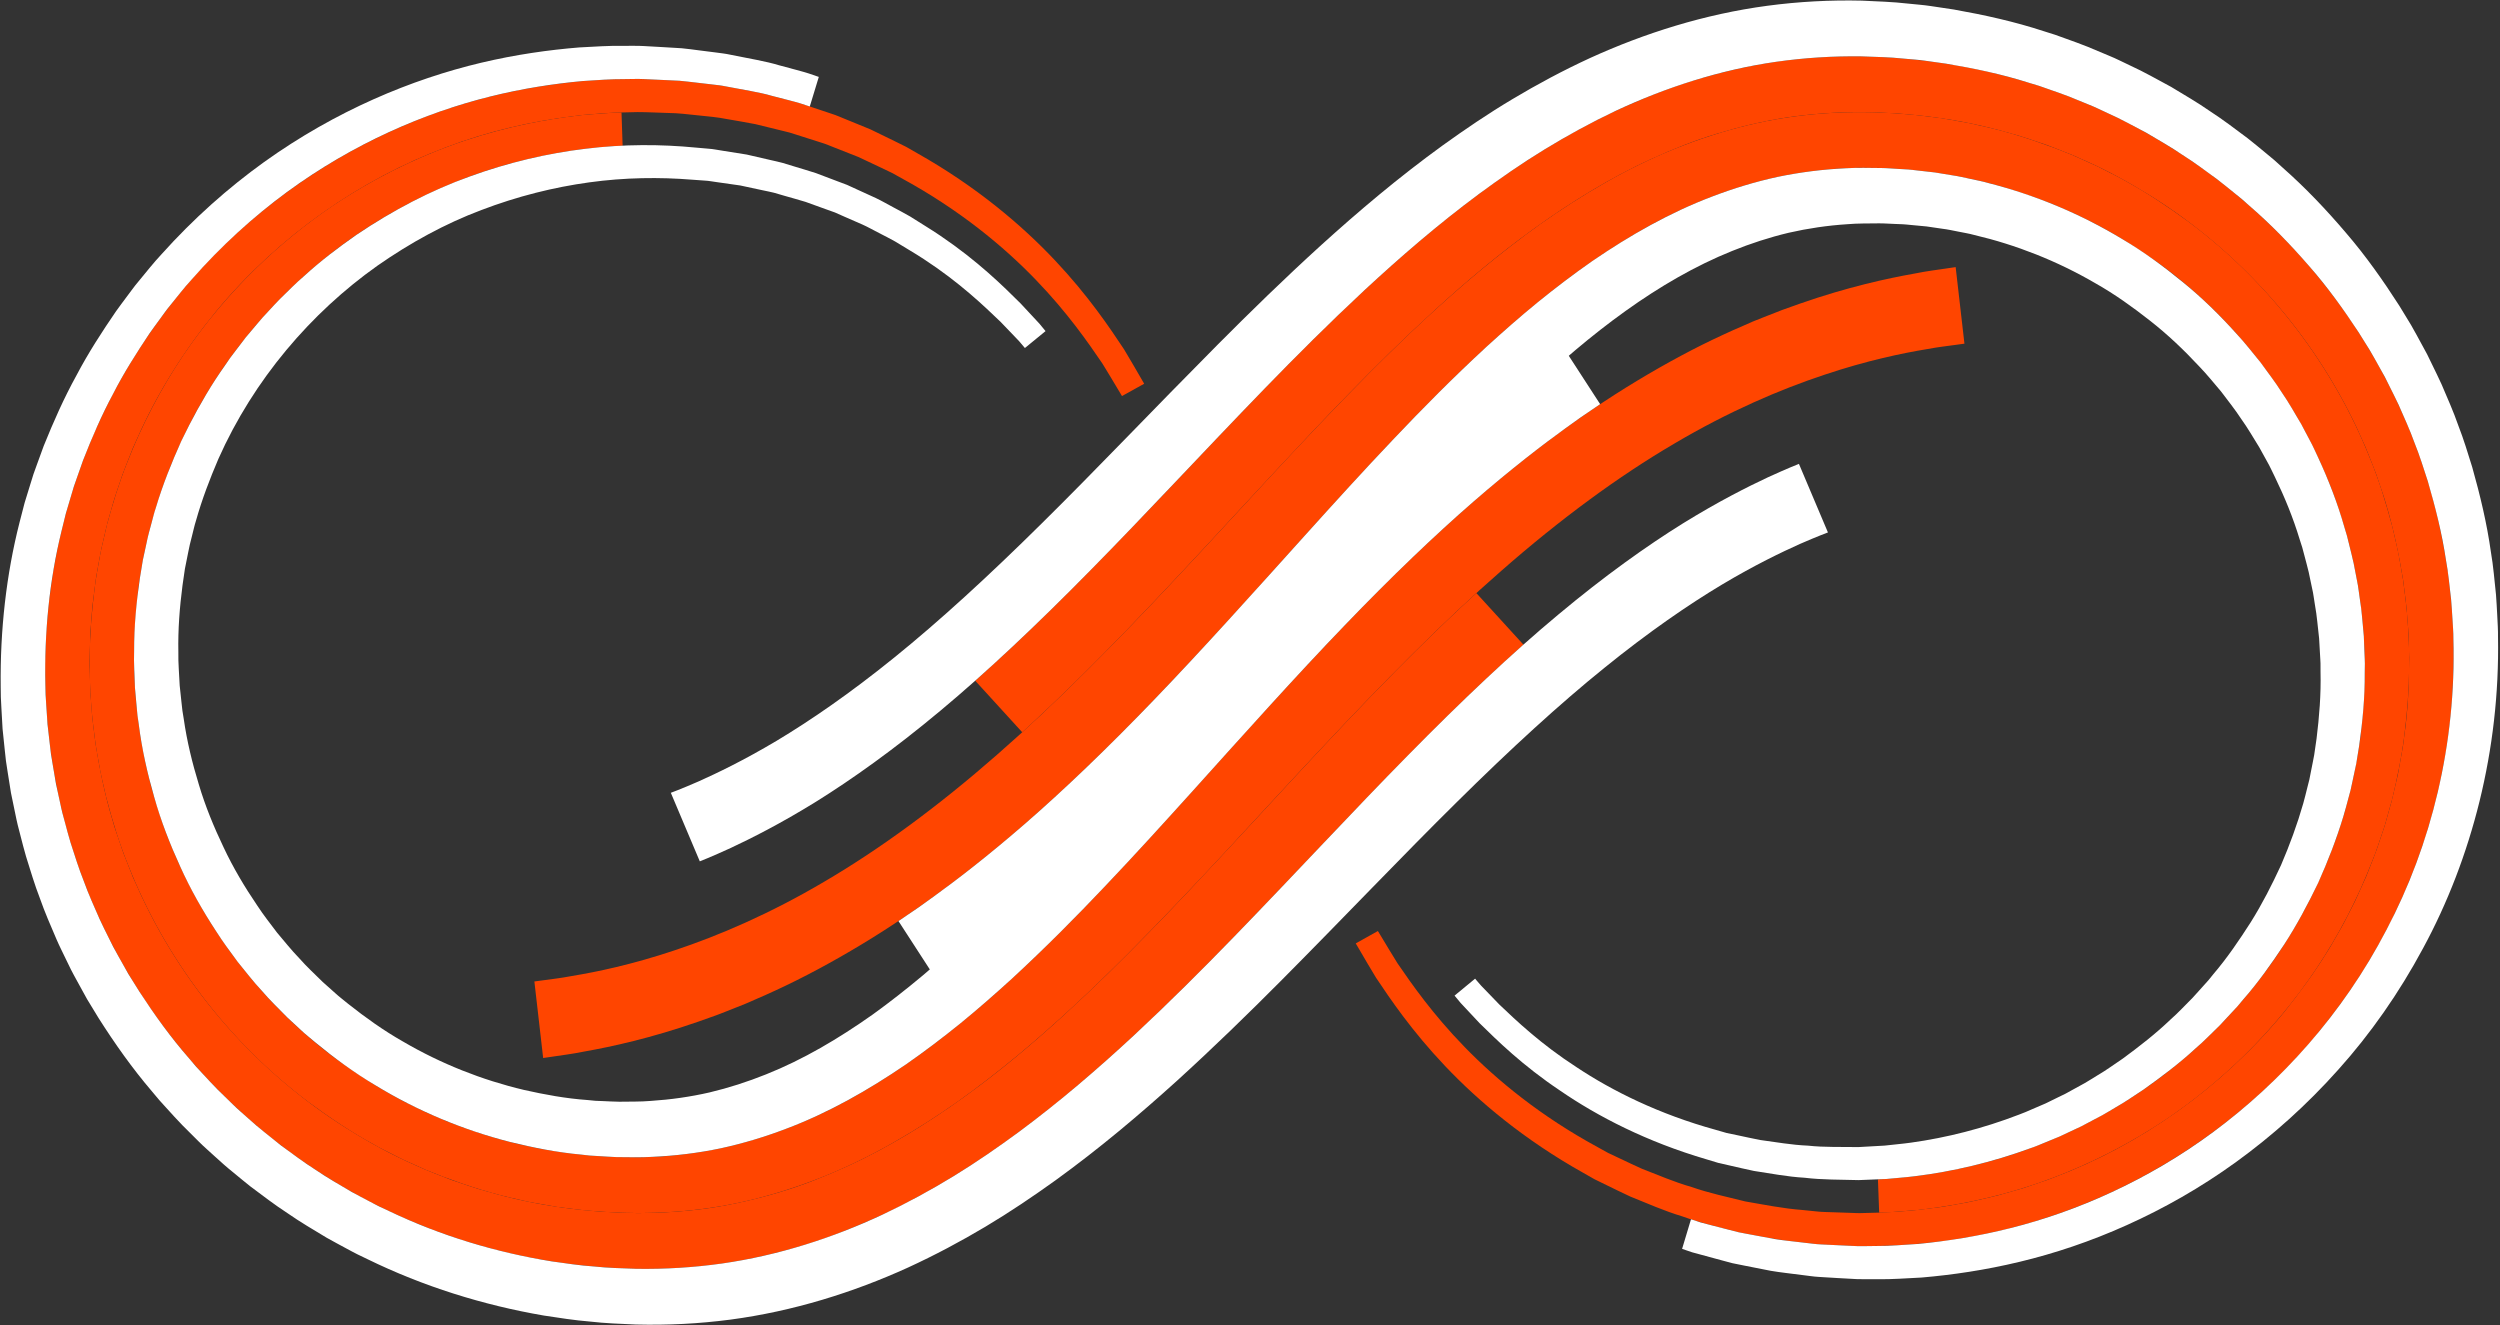
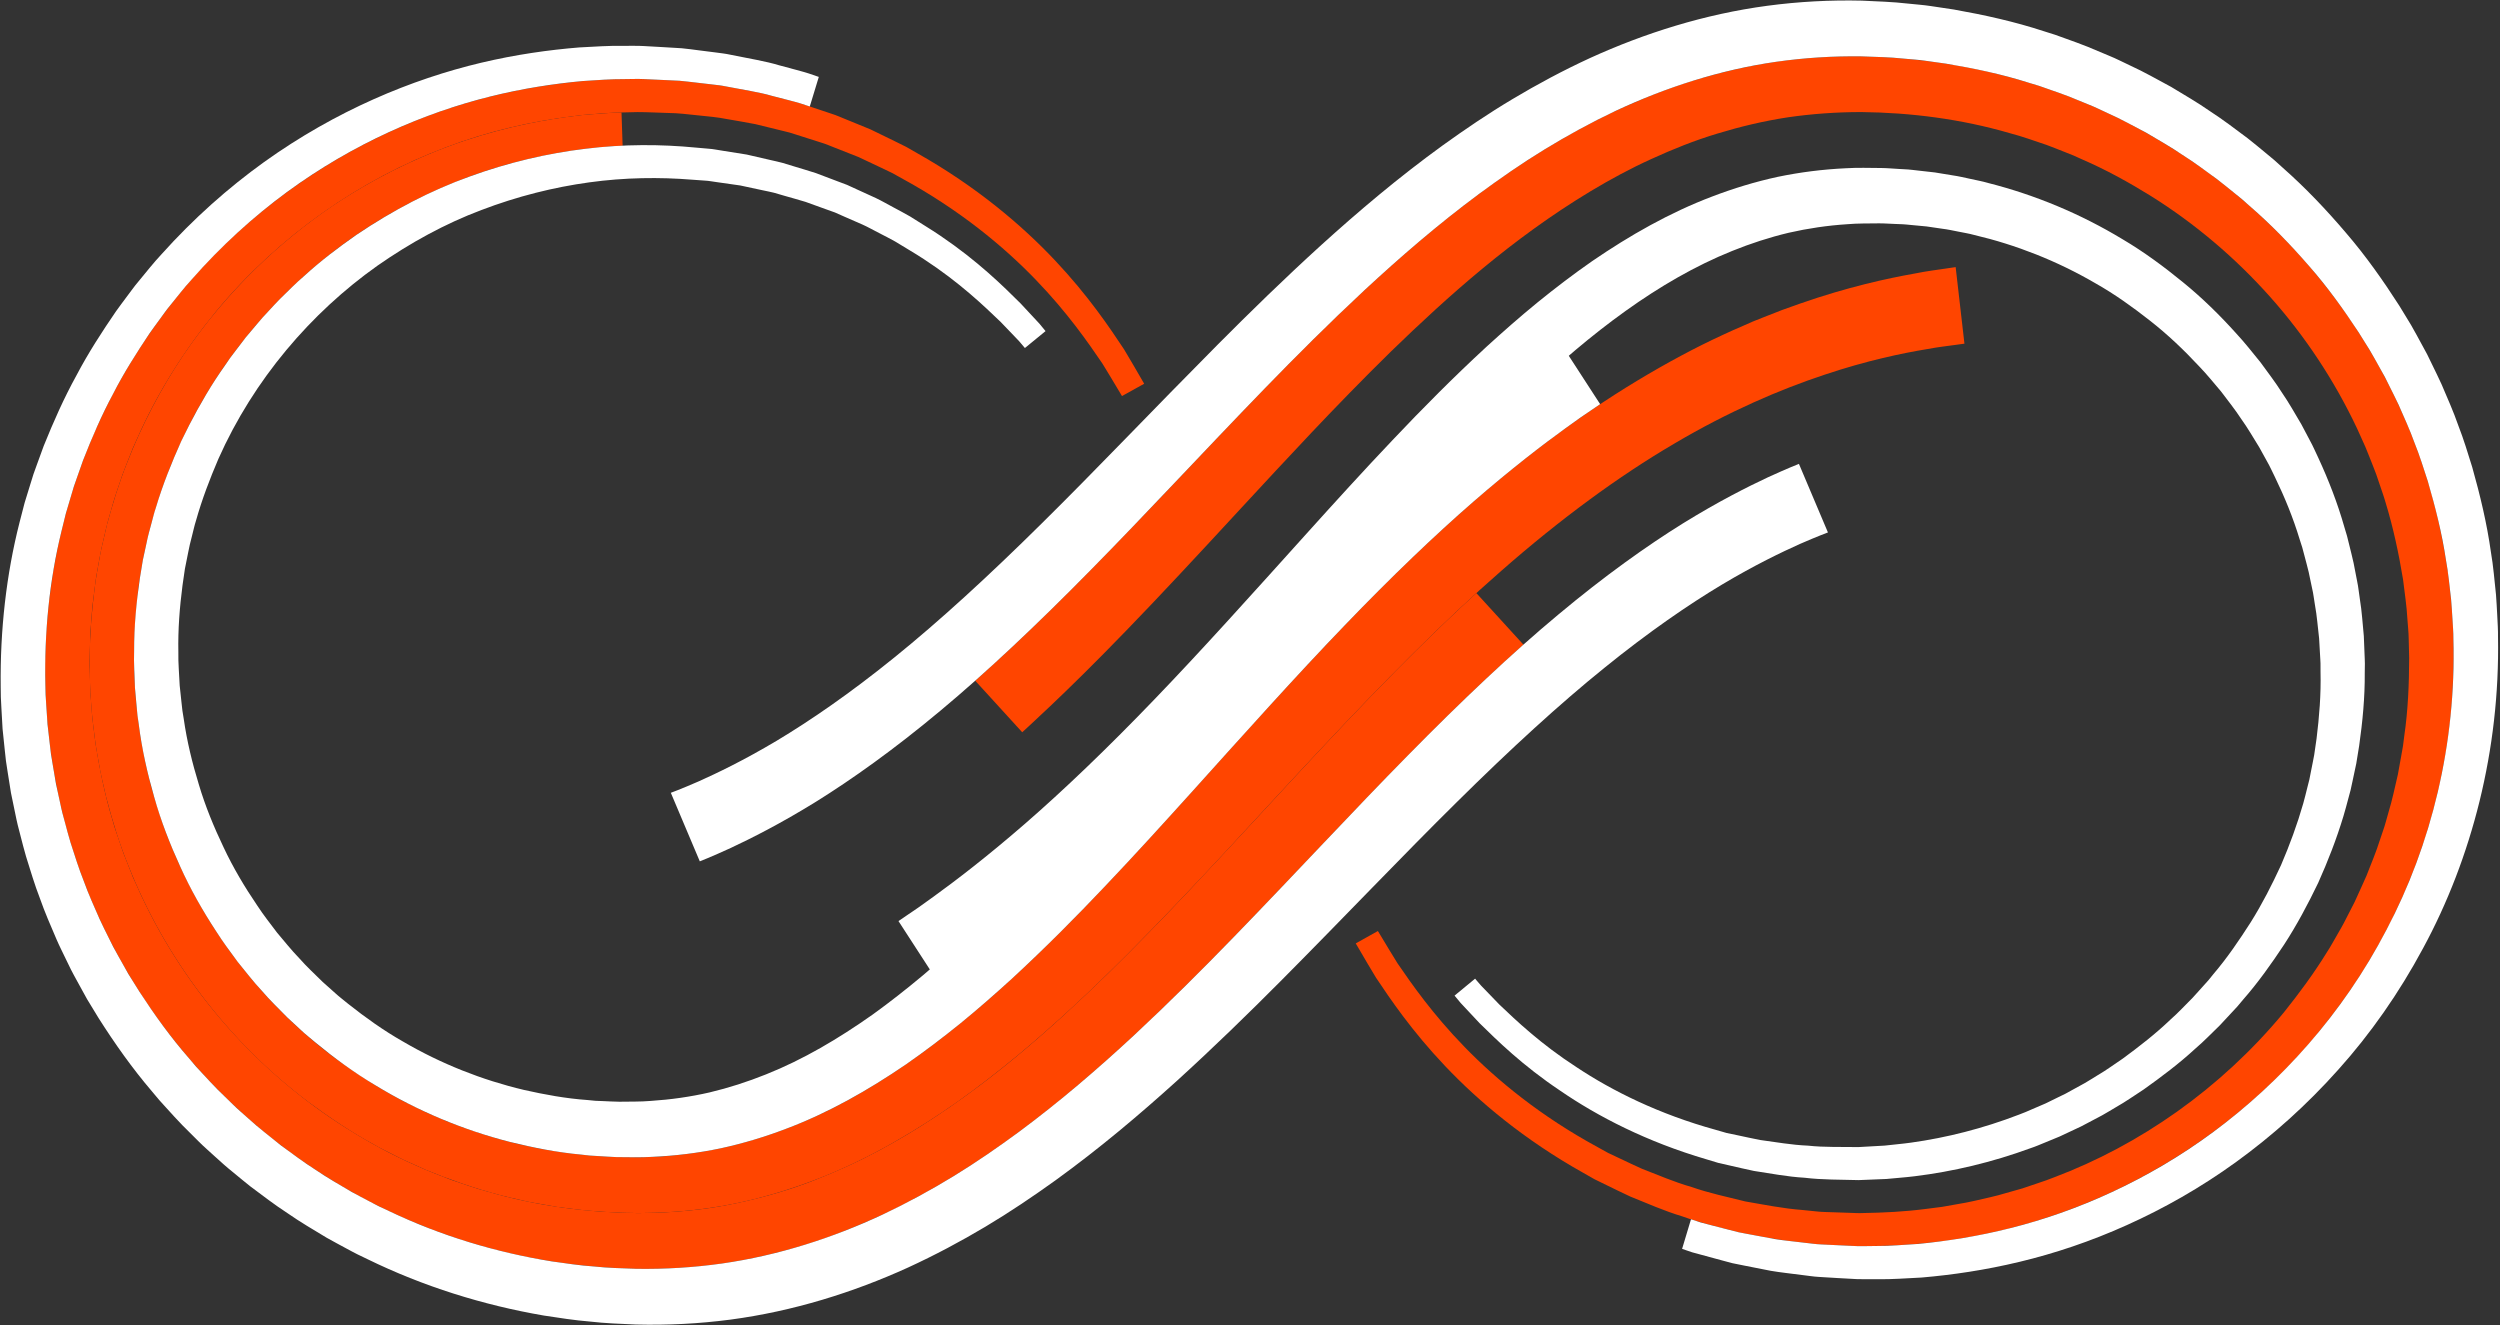
<svg xmlns="http://www.w3.org/2000/svg" fill="#000000" height="540.1" preserveAspectRatio="xMidYMid meet" version="1" viewBox="490.9 730.0 1018.7 540.1" width="1018.7" zoomAndPan="magnify">
  <rect x="490.9" y="730.0" width="1018.7" height="540.1" fill="#333333" stroke="none" />
  <g>
    <g id="change1_1">
      <path d="M 744.152 775.828 C 744.152 775.828 742.828 775.859 740.258 775.93 C 737.695 776.121 733.895 776.41 728.934 776.781 C 719.066 777.898 704.543 779.91 686.734 785.238 C 668.984 790.578 647.984 799.461 626.453 813.852 C 605.07 828.32 583.25 848.488 565.445 874.941 C 556.59 888.172 548.773 902.891 542.555 918.891 C 539.371 926.859 536.836 935.219 534.488 943.762 C 533.988 945.91 533.488 948.078 532.98 950.262 C 532.5 952.43 531.918 954.602 531.574 956.82 C 530.812 961.25 529.879 965.691 529.406 970.23 C 527.07 988.301 526.617 1007.18 528.957 1026.191 C 529.258 1028.57 529.559 1030.949 529.863 1033.328 C 530.203 1035.719 530.688 1038.078 531.094 1040.469 C 531.84 1045.25 533.066 1049.961 534.137 1054.73 C 536.621 1064.172 539.461 1073.641 543.25 1082.84 C 557.883 1119.801 583.27 1154.07 616.738 1179.172 C 625.141 1185.359 633.859 1191.23 643.09 1196.281 C 645.34 1197.641 647.746 1198.719 650.07 1199.961 C 652.41 1201.16 654.742 1202.391 657.168 1203.43 L 664.379 1206.691 L 671.746 1209.602 C 681.633 1213.309 691.754 1216.539 702.121 1218.762 L 705.992 1219.66 C 707.289 1219.941 708.602 1220.141 709.902 1220.379 L 717.734 1221.77 C 723.004 1222.379 728.242 1223.262 733.547 1223.539 C 754.688 1225.289 776.109 1224 796.66 1219.02 C 817.199 1214.051 836.855 1205.949 854.984 1195.551 C 864.07 1190.391 872.84 1184.75 881.309 1178.781 C 889.742 1172.75 897.891 1166.422 905.793 1159.879 C 921.566 1146.762 936.316 1132.82 950.422 1118.719 C 978.59 1090.461 1004.281 1061.629 1029.34 1034.949 C 1054.359 1008.23 1078.68 983.512 1102.789 962.48 C 1126.828 941.391 1150.59 923.98 1173.031 910.828 C 1195.43 897.57 1216.43 888.648 1234.148 882.762 C 1251.871 876.809 1266.32 873.879 1276.18 872.25 C 1281.102 871.309 1284.93 870.961 1287.48 870.57 C 1290.051 870.219 1291.371 870.039 1291.371 870.039 L 1287.789 838.84 C 1287.789 838.84 1286.32 839.051 1283.48 839.469 C 1280.641 839.93 1276.398 840.379 1270.949 841.488 C 1260.02 843.43 1243.988 846.879 1224.469 853.68 C 1222.039 854.551 1219.551 855.441 1216.98 856.352 C 1214.449 857.301 1211.879 858.352 1209.23 859.391 C 1207.91 859.922 1206.578 860.449 1205.219 860.988 C 1203.898 861.57 1202.551 862.16 1201.191 862.762 C 1198.488 863.969 1195.68 865.109 1192.91 866.461 C 1181.691 871.629 1169.988 877.91 1157.941 885.18 C 1133.84 899.699 1108.77 918.602 1083.93 940.941 C 1059.02 963.238 1034.379 988.98 1009.441 1016.301 C 984.48 1043.578 959.258 1072.621 932.191 1100.512 C 918.645 1114.43 904.613 1128.039 889.84 1140.672 C 882.445 1146.961 874.871 1153.02 867.098 1158.738 C 859.301 1164.41 851.297 1169.711 843.082 1174.531 C 826.676 1184.262 809.281 1191.66 791.25 1196.328 C 782.234 1198.691 773.023 1200.16 763.723 1200.949 L 760.234 1201.262 L 756.727 1201.398 C 754.379 1201.461 752.074 1201.672 749.664 1201.578 L 742.5 1201.5 C 740.109 1201.48 737.734 1201.23 735.348 1201.121 C 730.562 1200.949 725.84 1200.211 721.082 1199.738 L 714.016 1198.59 C 712.84 1198.379 711.652 1198.23 710.48 1197.988 L 706.984 1197.23 C 697.609 1195.371 688.449 1192.578 679.473 1189.371 L 672.777 1186.84 L 666.223 1183.988 C 664.012 1183.09 661.895 1181.988 659.758 1180.941 C 657.645 1179.852 655.441 1178.922 653.395 1177.699 C 644.969 1173.25 637 1168.039 629.285 1162.539 C 598.57 1140.211 574.961 1109.32 561.109 1075.738 C 557.516 1067.379 554.812 1058.75 552.402 1050.141 C 551.371 1045.789 550.168 1041.5 549.434 1037.121 C 549.031 1034.941 548.547 1032.781 548.203 1030.602 C 547.895 1028.422 547.59 1026.23 547.281 1024.059 C 544.875 1006.641 545.059 989.219 546.969 972.559 C 547.332 968.371 548.148 964.27 548.785 960.18 C 549.066 958.121 549.582 956.121 549.996 954.109 C 550.434 952.102 550.867 950.09 551.301 948.102 C 553.359 940.199 555.578 932.441 558.422 925.039 C 563.953 910.191 570.988 896.461 579.023 884.078 C 595.188 859.32 615.223 840.238 634.969 826.469 C 654.852 812.781 674.348 804.199 690.887 798.969 C 707.473 793.75 721.066 791.672 730.316 790.5 C 734.973 790.078 738.539 789.762 740.945 789.539 C 743.359 789.449 744.605 789.398 744.605 789.398 L 744.152 775.828" fill="#ff4500" />
    </g>
    <g id="change2_1">
      <path d="M 1111.66 992.68 L 1092.488 971.672 C 1092.488 971.672 1091.488 972.59 1089.57 974.371 C 1087.66 976.16 1084.77 978.77 1081.109 982.281 C 1073.75 989.262 1063.109 999.66 1049.949 1013.27 C 1036.77 1026.852 1021.129 1043.691 1003.262 1063.051 C 985.348 1082.359 965.254 1104.281 942.105 1126.949 C 918.887 1149.461 892.562 1173.078 860.738 1192.199 C 852.789 1196.941 844.531 1201.441 835.867 1205.352 C 827.219 1209.27 818.285 1212.891 808.969 1215.66 C 799.672 1218.48 790.09 1220.711 780.289 1222.219 C 770.473 1223.629 760.469 1224.32 750.375 1224.301 C 730.188 1224.078 709.641 1221.422 689.68 1215.57 C 684.645 1214.27 679.762 1212.422 674.801 1210.789 C 672.367 1209.828 669.93 1208.879 667.492 1207.922 C 665.035 1207.012 662.641 1205.93 660.254 1204.828 C 650.621 1200.629 641.34 1195.531 632.355 1189.898 C 614.398 1178.629 597.934 1164.648 583.719 1148.59 C 569.484 1132.531 557.527 1114.34 548.41 1094.828 L 545.082 1087.469 L 542.113 1079.961 C 541.074 1077.469 540.242 1074.91 539.383 1072.359 C 538.559 1069.801 537.566 1067.289 536.895 1064.68 C 533.723 1054.391 531.562 1043.828 529.852 1033.25 C 529.191 1027.922 528.398 1022.621 528.109 1017.27 C 527.59 1011.941 527.562 1006.59 527.414 1001.25 C 527.352 998.578 527.512 995.922 527.555 993.25 C 527.609 990.59 527.656 987.922 527.914 985.27 L 528.52 977.32 L 529.512 969.422 C 529.684 968.109 529.824 966.789 530.027 965.48 L 530.723 961.57 C 531.215 958.969 531.605 956.359 532.168 953.781 C 533.363 948.641 534.449 943.48 535.996 938.461 C 537.32 933.371 539.129 928.441 540.777 923.48 C 541.676 921.031 542.68 918.621 543.621 916.191 L 545.059 912.559 L 546.664 909 C 555.039 889.969 566.152 872.48 578.961 856.879 C 604.781 825.738 638.078 802.98 672.719 789.988 C 690.027 783.398 707.719 779.391 724.996 777.281 C 729.305 776.629 733.633 776.48 737.895 776.102 C 740.023 775.898 742.156 775.891 744.277 775.828 C 746.398 775.77 748.508 775.719 750.609 775.672 C 754.809 775.68 758.973 775.922 763.09 776.031 C 767.219 776.051 771.27 776.602 775.289 777 C 779.305 777.422 783.293 777.738 787.172 778.531 C 791.062 779.23 794.934 779.828 798.719 780.59 C 802.473 781.52 806.184 782.422 809.852 783.32 L 812.594 784 L 815.27 784.84 C 817.043 785.41 818.809 785.969 820.562 786.531 C 822.316 787.09 824.059 787.641 825.789 788.191 C 827.539 788.699 829.176 789.48 830.859 790.102 C 834.191 791.41 837.484 792.711 840.727 793.988 C 843.883 795.48 846.988 796.949 850.051 798.391 C 851.574 799.129 853.105 799.82 854.594 800.57 C 856.051 801.379 857.496 802.191 858.93 802.988 C 881.977 815.609 899.82 830.371 912.891 843.93 C 926.004 857.512 934.418 869.789 940.098 878.121 C 942.77 882.398 944.695 885.762 946.055 887.988 C 947.395 890.23 948.086 891.379 948.086 891.379 L 957.129 886.371 C 957.129 886.371 956.422 885.148 955.055 882.789 C 953.664 880.441 951.688 876.898 948.945 872.379 C 943.117 863.59 934.457 850.621 920.875 836.191 C 907.34 821.801 888.801 806.051 864.68 792.441 C 863.18 791.578 861.664 790.719 860.141 789.84 C 858.582 789.031 856.98 788.281 855.379 787.48 C 852.168 785.922 848.91 784.328 845.602 782.719 C 842.195 781.328 838.742 779.91 835.238 778.48 C 833.473 777.801 831.75 776.969 829.914 776.41 C 828.094 775.801 826.262 775.191 824.414 774.57 C 822.566 773.961 820.711 773.352 818.84 772.719 C 817.902 772.422 816.965 772.109 816.023 771.801 C 815.062 771.551 814.102 771.301 813.137 771.051 C 809.27 770.051 805.359 769.039 801.402 768.02 C 797.406 767.148 793.324 766.469 789.215 765.68 C 785.117 764.801 780.902 764.398 776.656 763.898 C 772.41 763.422 768.121 762.801 763.754 762.719 C 759.398 762.539 754.992 762.238 750.543 762.172 C 748.316 762.199 746.078 762.23 743.836 762.262 C 741.586 762.289 739.324 762.281 737.062 762.469 C 732.539 762.801 727.949 762.922 723.363 763.551 C 704.996 765.551 686.121 769.59 667.598 776.379 C 630.523 789.77 594.66 813.602 566.594 846.621 C 552.66 863.16 540.504 881.789 531.242 902.148 L 529.473 905.961 L 527.871 909.84 C 526.824 912.441 525.719 915.031 524.723 917.66 C 522.867 922.969 520.871 928.262 519.371 933.719 C 517.645 939.121 516.395 944.66 515.047 950.199 C 514.406 952.969 513.938 955.781 513.383 958.578 L 512.582 962.789 C 512.348 964.199 512.176 965.621 511.969 967.031 L 510.801 975.539 L 510.039 984.121 C 509.734 986.98 509.645 989.852 509.543 992.719 C 509.465 995.59 509.266 998.469 509.289 1001.352 C 509.371 1007.109 509.344 1012.891 509.828 1018.672 C 510.082 1024.449 510.855 1030.199 511.512 1035.98 C 513.211 1047.461 515.43 1058.93 518.73 1070.141 C 519.434 1072.98 520.465 1075.719 521.328 1078.512 C 522.23 1081.289 523.105 1084.078 524.195 1086.801 L 527.324 1094.988 L 530.844 1103.039 C 540.496 1124.371 553.266 1144.32 568.562 1162 C 583.848 1179.699 601.625 1195.172 621.121 1207.738 C 630.871 1214.012 640.977 1219.711 651.48 1224.449 C 654.086 1225.68 656.695 1226.891 659.375 1227.941 C 662.039 1229.02 664.699 1230.102 667.355 1231.18 C 672.777 1233.051 678.125 1235.121 683.633 1236.629 C 705.484 1243.301 728.051 1246.52 750.238 1247.012 C 761.453 1247.18 772.691 1246.531 783.699 1245.078 C 794.699 1243.52 805.461 1241.141 815.863 1238.121 C 826.297 1235.141 836.242 1231.25 845.824 1227.051 C 855.422 1222.852 864.5 1218.051 873.184 1213 C 890.594 1202.922 906.16 1191.559 920.535 1180.09 C 934.824 1168.531 947.883 1156.781 959.992 1145.289 C 984.133 1122.219 1004.73 1100.328 1022.922 1081.219 C 1041.059 1062.07 1056.73 1045.66 1069.828 1032.512 C 1082.91 1019.328 1093.359 1009.391 1100.559 1002.762 C 1104.141 999.398 1106.949 996.941 1108.809 995.238 C 1110.691 993.551 1111.66 992.68 1111.66 992.68" fill="#ff4500" />
    </g>
    <g id="change3_1">
      <path d="M 1142.93 894.691 L 1126.852 869.898 C 1126.852 869.898 1125.539 870.809 1122.988 872.578 C 1121.719 873.469 1120.141 874.57 1118.27 875.871 C 1116.441 877.219 1114.32 878.77 1111.922 880.531 C 1102.359 887.59 1088.711 898.25 1072.691 912.52 C 1056.66 926.77 1038.359 944.66 1018.879 965.441 C 999.359 986.199 978.699 1009.871 956.82 1034.82 C 945.863 1047.289 934.594 1060.039 922.887 1072.73 C 911.188 1085.449 899.035 1098.02 886.348 1110.078 C 879.988 1116.039 873.508 1121.93 866.863 1127.52 C 860.219 1133.07 853.43 1138.41 846.492 1143.41 C 832.586 1153.23 818.117 1161.789 803.051 1167.781 C 795.523 1170.809 787.855 1173.281 780.023 1175.141 C 772.184 1176.941 764.168 1178.078 755.965 1178.609 C 751.941 1178.961 747.543 1178.852 743.23 1178.93 C 741.066 1178.922 738.914 1178.75 736.746 1178.68 L 733.492 1178.551 L 730.258 1178.238 C 721.578 1177.629 712.969 1176.051 704.402 1174.121 C 687.305 1170.078 670.574 1163.461 655.051 1154.371 C 647.223 1149.922 639.836 1144.66 632.738 1139.02 C 631.004 1137.559 629.156 1136.219 627.488 1134.672 L 622.398 1130.129 C 619.16 1126.941 615.805 1123.84 612.785 1120.41 C 609.605 1117.129 606.773 1113.539 603.816 1110.059 C 601.07 1106.41 598.223 1102.82 595.719 1098.98 C 590.574 1091.422 585.883 1083.52 581.988 1075.23 C 578.047 1066.98 574.543 1058.48 571.938 1049.711 C 569.258 1040.969 567.07 1032.051 565.781 1023 L 565.234 1019.609 C 565.066 1018.48 564.984 1017.34 564.852 1016.211 L 564.125 1009.379 C 563.934 1004.82 563.477 1000.25 563.578 995.691 C 563.391 986.539 564.105 977.469 565.27 968.512 C 565.594 966.27 565.918 964.039 566.242 961.809 C 566.684 959.602 567.121 957.391 567.562 955.191 C 567.945 952.969 568.52 950.801 569.074 948.621 C 569.656 946.461 570.078 944.25 570.773 942.121 C 573.199 933.5 576.387 925.172 579.875 917.02 C 594.297 884.59 617.691 857.41 644.621 838.32 C 658.156 828.859 672.43 821.078 687.074 815.578 C 701.688 810 716.492 806.301 730.992 804.309 C 745.492 802.301 759.711 802.141 773.066 803.23 C 774.742 803.352 776.406 803.469 778.062 803.59 C 779.723 803.648 781.332 804.02 782.953 804.211 C 786.195 804.672 789.391 805.129 792.547 805.578 C 795.656 806.238 798.727 806.898 801.75 807.551 C 803.262 807.891 804.781 808.148 806.254 808.531 C 807.719 808.961 809.172 809.379 810.617 809.801 C 813.496 810.641 816.363 811.398 819.141 812.262 C 821.879 813.25 824.57 814.23 827.215 815.18 C 828.539 815.66 829.855 816.129 831.156 816.59 C 832.422 817.148 833.676 817.711 834.918 818.262 C 837.406 819.34 839.852 820.41 842.246 821.461 C 844.633 822.52 846.848 823.82 849.09 824.941 C 851.305 826.121 853.531 827.18 855.613 828.379 C 859.688 830.91 863.691 833.18 867.324 835.578 C 881.969 845.129 891.953 854.75 898.707 861.238 C 901.965 864.641 904.465 867.238 906.148 869 C 907.715 870.852 908.523 871.809 908.523 871.809 L 916.938 864.922 C 916.938 864.922 916.098 863.898 914.473 861.922 C 912.73 860.051 910.141 857.27 906.766 853.641 C 899.758 846.672 889.367 836.379 874.051 826.039 C 870.242 823.441 866.055 820.969 861.773 818.219 C 859.59 816.93 857.258 815.762 854.926 814.48 C 852.57 813.25 850.234 811.852 847.727 810.672 C 845.203 809.52 842.633 808.352 840.008 807.148 C 838.699 806.551 837.379 805.949 836.043 805.328 C 834.672 804.809 833.285 804.289 831.883 803.762 C 829.09 802.711 826.246 801.629 823.355 800.531 C 820.418 799.559 817.387 798.711 814.336 797.762 C 812.809 797.301 811.27 796.828 809.719 796.359 C 808.152 795.93 806.547 795.609 804.945 795.23 C 801.734 794.488 798.48 793.738 795.176 792.98 C 791.824 792.449 788.43 791.91 784.988 791.359 C 783.262 791.121 781.551 790.711 779.781 790.609 C 778.023 790.461 776.25 790.301 774.469 790.141 C 760.246 788.762 745.098 788.699 729.559 790.602 C 714.02 792.469 698.078 796.172 682.285 801.922 C 666.461 807.59 650.965 815.691 636.211 825.648 C 628.91 830.738 621.695 836.191 614.953 842.352 C 611.48 845.309 608.281 848.609 604.973 851.82 C 603.336 853.441 601.816 855.191 600.223 856.871 C 598.641 858.559 597.055 860.262 595.59 862.078 C 594.09 863.859 592.582 865.648 591.074 867.441 C 589.652 869.301 588.23 871.16 586.801 873.031 C 586.098 873.969 585.352 874.891 584.676 875.852 L 582.668 878.77 C 581.348 880.73 579.934 882.629 578.676 884.641 C 573.527 892.621 568.934 901.031 564.77 909.719 C 560.816 918.512 557.199 927.531 554.395 936.891 C 553.602 939.199 553.09 941.602 552.418 943.949 C 551.773 946.309 551.113 948.672 550.648 951.09 C 550.129 953.488 549.609 955.891 549.09 958.301 C 548.691 960.73 548.297 963.172 547.895 965.602 C 546.453 975.371 545.516 985.289 545.547 995.281 C 545.363 1000.27 545.754 1005.27 545.895 1010.281 L 546.559 1017.77 C 546.684 1019.02 546.758 1020.27 546.918 1021.512 L 547.449 1025.238 C 548.707 1035.211 550.93 1045.059 553.719 1054.738 C 556.434 1064.449 560.117 1073.891 564.316 1083.078 C 568.469 1092.301 573.488 1101.129 579.035 1109.59 C 581.738 1113.879 584.809 1117.922 587.789 1122 C 590.984 1125.93 594.066 1129.949 597.523 1133.66 C 600.809 1137.5 604.457 1141.02 608 1144.621 L 613.559 1149.77 C 615.387 1151.512 617.402 1153.039 619.305 1154.691 C 627.078 1161.109 635.211 1167.102 643.84 1172.219 C 660.969 1182.672 679.555 1190.43 698.66 1195.309 C 708.23 1197.66 717.883 1199.578 727.613 1200.469 L 731.246 1200.871 L 734.898 1201.09 C 737.332 1201.211 739.754 1201.441 742.18 1201.5 C 747.031 1201.52 751.922 1201.699 756.609 1201.398 C 766.066 1200.98 775.387 1199.84 784.496 1197.93 C 793.602 1195.961 802.496 1193.281 811.152 1189.98 C 828.496 1183.461 844.766 1174.172 860.078 1163.719 C 867.715 1158.422 875.102 1152.801 882.285 1146.98 C 889.453 1141.141 896.379 1135.039 903.141 1128.891 C 916.613 1116.469 929.344 1103.66 941.473 1090.828 C 953.613 1078.039 965.191 1065.289 976.352 1052.922 C 998.648 1028.172 1019.359 1005.031 1038.691 984.98 C 1057.969 964.898 1075.82 947.871 1091.289 934.43 C 1106.762 920.98 1119.75 911.059 1128.809 904.512 C 1131.09 902.879 1133.09 901.441 1134.828 900.199 C 1136.602 899 1138.09 897.98 1139.289 897.16 C 1141.691 895.531 1142.93 894.691 1142.93 894.691" fill="#ffffff" />
    </g>
    <g id="change4_1">
      <path d="M 1235.75 946.961 L 1223.93 919.02 C 1223.93 919.02 1219.48 920.738 1211.27 924.5 C 1203.102 928.328 1191.199 934.281 1176.602 943.309 C 1162.02 952.379 1144.801 964.609 1125.898 980.41 C 1106.98 996.16 1086.469 1015.531 1064.578 1037.809 C 1042.641 1060.059 1019.41 1085.238 993.723 1111.73 C 980.883 1124.961 967.359 1138.48 952.914 1151.93 C 938.426 1165.352 922.992 1178.711 906.062 1191.238 C 897.574 1197.48 888.793 1203.57 879.52 1209.238 C 870.238 1214.898 860.551 1220.199 850.434 1224.969 C 830.184 1234.441 808.027 1241.578 784.98 1244.871 C 773.473 1246.488 761.766 1247.191 750.156 1247.012 C 744.406 1246.789 738.652 1246.68 732.914 1246.059 C 727.16 1245.672 721.449 1244.789 715.727 1243.988 C 692.926 1240.301 670.508 1233.539 649.621 1223.578 L 645.695 1221.75 C 644.391 1221.121 643.129 1220.41 641.844 1219.75 C 639.293 1218.398 636.723 1217.078 634.195 1215.68 C 629.227 1212.738 624.199 1209.898 619.441 1206.641 C 614.566 1203.559 609.98 1200.059 605.328 1196.691 L 598.602 1191.289 C 596.336 1189.531 594.191 1187.621 592.051 1185.711 C 589.93 1183.781 587.711 1181.961 585.684 1179.93 L 579.547 1173.941 C 577.516 1171.93 575.621 1169.781 573.66 1167.711 L 570.75 1164.57 L 567.984 1161.309 C 560.477 1152.738 553.828 1143.488 547.672 1134.02 L 543.191 1126.84 L 539.055 1119.48 C 538.379 1118.238 537.664 1117.031 537.023 1115.781 L 535.145 1112.02 C 533.922 1109.488 532.598 1107.02 531.469 1104.461 C 529.219 1099.34 526.918 1094.262 525.039 1089.02 C 522.957 1083.859 521.359 1078.551 519.637 1073.301 C 518.82 1070.66 518.16 1067.98 517.426 1065.328 L 516.352 1061.352 C 516 1060.02 515.742 1058.672 515.438 1057.328 C 514.855 1054.648 514.273 1051.98 513.695 1049.309 C 513.238 1046.621 512.785 1043.93 512.332 1041.25 L 511.668 1037.219 L 511.188 1033.18 C 510.879 1030.5 510.574 1027.809 510.266 1025.129 C 510.086 1022.441 509.906 1019.75 509.73 1017.078 C 509.543 1014.398 509.379 1011.73 509.391 1009.051 C 508.926 987.711 511.02 966.648 515.895 946.691 C 516.508 944.199 517.121 941.719 517.734 939.238 C 518.461 936.801 519.184 934.359 519.902 931.93 L 520.988 928.289 L 522.238 924.711 C 523.074 922.328 523.91 919.961 524.742 917.602 C 528.395 908.281 532.301 899.18 536.93 890.602 C 541.359 881.922 546.531 873.801 551.777 865.941 C 553.117 864 554.539 862.121 555.91 860.219 C 557.316 858.352 558.613 856.398 560.109 854.621 C 563.055 851.02 565.828 847.34 568.934 843.98 C 580.984 830.238 594.129 818.34 607.742 808.32 C 635.055 788.309 664.047 775.949 690.559 769.352 C 703.84 766.039 716.512 764.121 728.266 763.031 C 734.16 762.672 739.801 762.191 745.211 762.238 C 747.91 762.238 750.551 762.09 753.121 762.219 C 755.695 762.34 758.199 762.461 760.641 762.57 C 763.082 762.691 765.457 762.801 767.766 762.91 C 770.066 763.102 772.293 763.41 774.457 763.641 C 776.617 763.891 778.711 764.141 780.734 764.371 C 782.758 764.621 784.719 764.789 786.578 765.191 C 794.027 766.641 800.422 767.57 805.449 769.059 C 810.504 770.391 814.406 771.32 816.984 772.109 C 819.551 772.961 820.871 773.398 820.871 773.398 L 824.547 761.34 C 824.547 761.34 823.16 760.859 820.465 759.941 C 817.754 759.07 813.66 758.039 808.34 756.59 C 803.051 754.969 796.328 753.891 788.477 752.289 C 786.52 751.852 784.453 751.641 782.324 751.352 C 780.191 751.078 777.984 750.801 775.703 750.512 C 773.426 750.23 771.074 749.879 768.648 749.66 C 766.215 749.52 763.711 749.359 761.137 749.211 C 758.559 749.059 755.914 748.91 753.199 748.762 C 750.484 748.602 747.699 748.711 744.844 748.68 C 739.133 748.578 733.16 749 726.926 749.328 C 714.48 750.34 701.035 752.23 686.914 755.578 C 658.73 762.27 627.789 775.059 598.496 796.039 C 583.895 806.539 569.758 819.059 556.746 833.57 C 553.402 837.121 550.395 841.012 547.215 844.82 C 545.598 846.711 544.188 848.77 542.668 850.75 C 541.18 852.77 539.645 854.762 538.191 856.82 C 532.488 865.141 526.883 873.77 522.039 883 C 516.996 892.129 512.695 901.82 508.688 911.77 C 507.77 914.301 506.848 916.82 505.922 919.359 L 504.547 923.18 L 503.336 927.07 C 502.535 929.672 501.734 932.281 500.93 934.891 C 500.246 937.539 499.559 940.199 498.867 942.859 C 493.426 964.219 490.922 986.801 491.188 1009.719 C 491.148 1012.59 491.293 1015.469 491.461 1018.352 C 491.625 1021.23 491.789 1024.121 491.949 1027.02 C 492.25 1029.898 492.547 1032.801 492.848 1035.691 L 493.324 1040.051 L 493.988 1044.391 C 494.449 1047.281 494.91 1050.18 495.371 1053.09 C 495.969 1055.969 496.562 1058.859 497.16 1061.75 C 497.473 1063.199 497.738 1064.66 498.102 1066.09 L 499.211 1070.398 C 499.973 1073.27 500.664 1076.16 501.516 1079.02 C 503.301 1084.699 504.98 1090.449 507.16 1096.051 C 509.141 1101.719 511.555 1107.238 513.938 1112.789 C 515.133 1115.57 516.523 1118.25 517.82 1120.988 L 519.812 1125.078 C 520.492 1126.441 521.246 1127.762 521.961 1129.102 C 523.426 1131.762 524.891 1134.43 526.359 1137.102 L 531.117 1144.922 C 537.664 1155.219 544.766 1165.289 552.785 1174.672 L 555.754 1178.219 L 558.863 1181.648 C 560.961 1183.922 562.996 1186.262 565.172 1188.461 L 571.754 1195.031 C 573.93 1197.238 576.309 1199.238 578.59 1201.359 C 580.887 1203.449 583.195 1205.539 585.629 1207.48 C 588.035 1209.461 590.43 1211.461 592.871 1213.398 C 597.871 1217.121 602.816 1220.961 608.074 1224.359 C 613.211 1227.949 618.633 1231.102 624.008 1234.352 C 626.738 1235.891 629.512 1237.359 632.277 1238.859 C 633.664 1239.59 635.035 1240.371 636.441 1241.059 L 640.691 1243.109 C 663.305 1254.16 687.664 1261.789 712.496 1266.059 C 718.723 1267 724.953 1268 731.219 1268.5 C 737.477 1269.23 743.746 1269.43 750.012 1269.719 C 762.781 1270.051 775.777 1269.398 788.531 1267.719 C 814.098 1264.32 838.664 1256.629 860.832 1246.531 C 871.91 1241.441 882.453 1235.809 892.488 1229.828 C 902.523 1223.84 911.949 1217.449 921.016 1210.941 C 939.094 1197.859 955.352 1184.078 970.496 1170.391 C 985.578 1156.672 999.582 1143.012 1012.762 1129.762 C 1039.141 1103.219 1062.621 1078.449 1084.488 1056.879 C 1106.301 1035.281 1126.391 1016.879 1144.609 1002.172 C 1162.801 987.43 1179.031 976.32 1192.57 968.211 C 1206.121 960.129 1216.949 954.969 1224.34 951.648 C 1231.762 948.41 1235.75 946.961 1235.75 946.961" fill="#ffffff" />
    </g>
    <g id="change1_2">
-       <path d="M 1256.621 1224.121 C 1256.621 1224.121 1256.949 1224.109 1257.602 1224.102 C 1258.25 1224.07 1259.23 1224.09 1260.512 1223.988 C 1263.07 1223.781 1266.871 1223.539 1271.82 1223.102 C 1281.691 1222 1296.191 1219.898 1313.98 1214.539 C 1331.691 1209.102 1352.66 1200.199 1374.121 1185.73 C 1395.461 1171.23 1417.23 1151 1434.91 1124.488 C 1443.73 1111.262 1451.512 1096.52 1457.68 1080.52 C 1459.352 1076.57 1460.559 1072.41 1462.012 1068.301 C 1462.762 1066.25 1463.25 1064.109 1463.879 1062.012 C 1464.469 1059.891 1465.102 1057.781 1465.672 1055.641 C 1467.719 1047.031 1469.609 1038.219 1470.68 1029.172 C 1473 1011.109 1473.359 992.23 1470.988 973.23 C 1470.691 970.859 1470.391 968.48 1470.078 966.102 C 1469.672 963.73 1469.25 961.359 1468.828 958.969 C 1468.09 954.191 1466.801 949.488 1465.762 944.73 C 1463.219 935.309 1460.398 925.828 1456.578 916.648 C 1441.859 879.738 1416.398 845.578 1382.93 820.531 C 1374.512 814.359 1365.77 808.539 1356.551 803.48 C 1354.289 802.148 1351.891 801.051 1349.57 799.82 L 1346.051 798.02 C 1344.879 797.43 1343.66 796.922 1342.469 796.371 L 1335.25 793.121 L 1327.879 790.219 C 1317.988 786.551 1307.879 783.32 1297.512 781.121 L 1293.641 780.23 L 1289.73 779.52 C 1287.121 779.07 1284.512 778.559 1281.898 778.148 C 1276.641 777.52 1271.391 776.691 1266.09 776.41 C 1244.961 774.66 1223.551 776.039 1203.02 781.031 C 1182.5 786.039 1162.871 794.172 1144.762 804.57 C 1135.691 809.738 1126.93 815.391 1118.469 821.359 C 1110.039 827.379 1101.91 833.73 1094.012 840.262 C 1078.25 853.379 1063.52 867.32 1049.422 881.422 C 1021.281 909.672 995.605 938.488 970.555 965.148 C 945.547 991.852 921.234 1016.551 897.137 1037.57 C 873.105 1058.641 849.352 1076.039 826.918 1089.18 C 804.535 1102.422 783.547 1111.34 765.84 1117.219 C 748.125 1123.172 733.684 1126.09 723.824 1127.719 C 718.91 1128.672 715.086 1129.012 712.531 1129.41 C 709.973 1129.75 708.648 1129.93 708.648 1129.93 L 712.227 1161.121 C 712.227 1161.121 713.691 1160.898 716.531 1160.488 C 719.363 1160.031 723.602 1159.57 729.055 1158.469 C 739.973 1156.531 755.996 1153.078 775.504 1146.281 C 777.934 1145.422 780.426 1144.531 782.984 1143.621 C 785.523 1142.672 788.094 1141.621 790.738 1140.578 C 792.055 1140.051 793.391 1139.52 794.742 1138.98 C 796.07 1138.398 797.41 1137.809 798.77 1137.219 C 801.473 1136.012 804.281 1134.859 807.055 1133.52 C 818.258 1128.352 829.957 1122.078 841.996 1114.82 C 866.09 1100.309 891.152 1081.43 915.977 1059.102 C 940.883 1036.809 965.52 1011.102 990.445 983.789 C 1015.391 956.52 1040.602 927.5 1067.648 899.609 C 1081.191 885.699 1095.199 872.09 1109.969 859.461 C 1117.359 853.172 1124.922 847.09 1132.691 841.379 C 1140.48 835.711 1148.48 830.398 1156.68 825.559 C 1173.078 815.828 1190.449 808.398 1208.469 803.691 C 1217.48 801.309 1226.68 799.859 1235.98 799.031 L 1239.461 798.719 C 1240.629 798.641 1241.801 798.621 1242.969 798.57 C 1245.32 798.52 1247.609 798.289 1250.02 798.371 L 1257.18 798.449 C 1259.57 798.441 1261.949 798.711 1264.328 798.82 C 1269.109 798.988 1273.84 799.691 1278.59 800.18 C 1280.949 800.512 1283.301 800.941 1285.66 801.309 L 1289.191 801.891 L 1292.691 802.648 C 1302.07 804.48 1311.219 807.281 1320.199 810.461 L 1326.891 812.98 L 1333.449 815.82 C 1334.539 816.309 1335.648 816.738 1336.719 817.262 L 1339.922 818.852 C 1342.039 819.93 1344.23 820.891 1346.289 822.07 C 1354.699 826.52 1362.699 831.691 1370.422 837.172 C 1401.129 859.469 1424.82 890.262 1438.738 923.789 C 1442.371 932.129 1445.051 940.762 1447.512 949.352 C 1448.52 953.699 1449.781 957.98 1450.512 962.359 C 1450.93 964.539 1451.34 966.711 1451.762 968.871 C 1452.07 971.059 1452.371 973.238 1452.68 975.41 C 1455.109 992.82 1455.031 1010.23 1453.129 1026.891 C 1452.27 1035.25 1450.629 1043.379 1448.859 1051.352 C 1448.359 1053.328 1447.809 1055.281 1447.289 1057.238 C 1446.73 1059.191 1446.32 1061.172 1445.648 1063.07 C 1444.359 1066.879 1443.309 1070.738 1441.809 1074.41 C 1436.32 1089.27 1429.32 1103.012 1421.32 1115.398 C 1405.27 1140.219 1385.281 1159.34 1365.578 1173.141 C 1345.75 1186.91 1326.281 1195.512 1309.781 1200.828 C 1293.211 1206.07 1279.641 1208.238 1270.391 1209.398 C 1265.738 1209.828 1262.18 1210.172 1259.781 1210.391 C 1258.578 1210.5 1257.66 1210.488 1257.051 1210.531 C 1256.43 1210.551 1256.121 1210.559 1256.121 1210.559 L 1256.621 1224.121" fill="#ff4500" />
-     </g>
+       </g>
    <g id="change2_2">
      <path d="M 888.281 1007.379 L 907.438 1028.379 C 907.438 1028.379 911.441 1024.75 918.805 1017.781 C 926.168 1010.809 936.805 1000.422 949.949 986.82 C 963.125 973.238 978.766 956.422 996.621 937.07 C 1014.52 917.762 1034.609 895.859 1057.73 873.191 C 1080.93 850.691 1107.23 827.078 1139.02 807.93 C 1146.949 803.172 1155.211 798.68 1163.859 794.762 C 1172.488 790.82 1181.422 787.211 1190.73 784.422 C 1200.012 781.59 1209.578 779.309 1219.379 777.809 C 1229.191 776.379 1239.18 775.672 1249.27 775.66 C 1269.441 775.871 1289.988 778.469 1309.949 784.289 C 1314.98 785.602 1319.871 787.398 1324.828 789.051 C 1327.281 789.949 1329.699 790.949 1332.141 791.898 L 1335.789 793.352 L 1339.379 794.969 C 1349.02 799.141 1358.289 804.25 1367.289 809.828 C 1385.262 821.07 1401.738 835.012 1415.988 851.031 C 1430.238 867.059 1442.23 885.199 1451.398 904.68 L 1454.719 912.039 C 1455.77 914.512 1456.711 917.039 1457.719 919.531 C 1458.199 920.789 1458.719 922.031 1459.172 923.301 L 1460.469 927.121 C 1461.301 929.68 1462.262 932.191 1462.98 934.781 C 1466.129 945.07 1468.359 955.602 1470.102 966.18 C 1470.73 971.512 1471.578 976.801 1471.859 982.148 C 1472.031 984.82 1472.359 987.48 1472.391 990.148 L 1472.59 998.16 C 1472.551 1008.82 1472.121 1019.48 1470.578 1029.969 L 1470.078 1033.922 L 1469.391 1037.82 C 1468.922 1040.422 1468.488 1043.031 1467.98 1045.621 C 1466.762 1050.75 1465.73 1055.922 1464.18 1060.941 C 1463.43 1063.461 1462.84 1066.02 1461.949 1068.48 C 1461.109 1070.961 1460.27 1073.441 1459.43 1075.922 C 1458.59 1078.391 1457.551 1080.781 1456.621 1083.219 L 1455.191 1086.852 C 1454.699 1088.051 1454.129 1089.219 1453.602 1090.41 C 1452.531 1092.77 1451.461 1095.129 1450.391 1097.488 C 1449.211 1099.789 1448.031 1102.102 1446.852 1104.391 C 1445.719 1106.711 1444.398 1108.93 1443.121 1111.16 C 1441.809 1113.371 1440.629 1115.66 1439.211 1117.789 C 1433.84 1126.531 1427.789 1134.73 1421.48 1142.602 C 1395.719 1173.75 1362.57 1196.68 1327.961 1209.719 C 1325.828 1210.609 1323.641 1211.328 1321.461 1212.059 C 1319.281 1212.801 1317.109 1213.531 1314.949 1214.262 C 1312.762 1214.879 1310.57 1215.512 1308.391 1216.121 C 1306.219 1216.738 1304.059 1217.391 1301.852 1217.852 C 1297.469 1218.852 1293.141 1219.941 1288.77 1220.621 C 1286.59 1221.012 1284.422 1221.391 1282.262 1221.77 C 1280.078 1222.051 1277.91 1222.328 1275.762 1222.602 C 1267.121 1223.73 1258.559 1224.148 1250.16 1224.289 C 1248.059 1224.398 1245.98 1224.23 1243.898 1224.18 C 1241.82 1224.109 1239.75 1224.039 1237.691 1223.969 C 1235.629 1223.871 1233.578 1223.898 1231.551 1223.68 C 1229.52 1223.469 1227.5 1223.262 1225.488 1223.059 C 1217.43 1222.461 1209.672 1220.859 1202.059 1219.559 C 1194.559 1217.691 1187.172 1216.129 1180.211 1213.691 C 1173.129 1211.672 1166.539 1208.781 1160.039 1206.289 C 1156.852 1204.879 1153.77 1203.359 1150.699 1201.93 C 1149.172 1201.211 1147.648 1200.488 1146.148 1199.781 C 1144.691 1198.98 1143.238 1198.18 1141.809 1197.379 C 1118.73 1184.84 1100.84 1170.148 1087.73 1156.66 C 1074.57 1143.129 1066.102 1130.898 1060.398 1122.59 C 1057.711 1118.328 1055.77 1114.969 1054.41 1112.75 C 1053.059 1110.52 1052.359 1109.371 1052.359 1109.371 L 1043.34 1114.422 C 1043.34 1114.422 1044.059 1115.629 1045.43 1117.98 C 1046.828 1120.328 1048.82 1123.859 1051.578 1128.359 C 1057.43 1137.129 1066.148 1150.051 1079.781 1164.422 C 1093.359 1178.738 1111.949 1194.422 1136.102 1207.941 C 1137.602 1208.801 1139.109 1209.66 1140.641 1210.52 C 1142.219 1211.289 1143.809 1212.07 1145.41 1212.852 C 1148.629 1214.398 1151.859 1216.039 1155.211 1217.57 C 1162.031 1220.301 1168.949 1223.41 1176.398 1225.648 C 1183.73 1228.309 1191.512 1230.078 1199.422 1232.141 C 1207.449 1233.621 1215.648 1235.398 1224.172 1236.148 C 1226.289 1236.398 1228.43 1236.641 1230.57 1236.891 C 1232.719 1237.148 1234.891 1237.141 1237.07 1237.281 C 1239.25 1237.379 1241.441 1237.48 1243.641 1237.578 C 1245.84 1237.66 1248.051 1237.859 1250.281 1237.77 C 1259.172 1237.738 1268.25 1237.398 1277.43 1236.32 C 1279.73 1236.059 1282.031 1235.789 1284.352 1235.531 C 1286.648 1235.148 1288.961 1234.77 1291.281 1234.391 C 1295.941 1233.711 1300.551 1232.629 1305.23 1231.609 C 1307.57 1231.148 1309.879 1230.5 1312.211 1229.871 C 1314.531 1229.23 1316.871 1228.602 1319.211 1227.961 C 1321.52 1227.219 1323.84 1226.469 1326.172 1225.711 C 1328.5 1224.961 1330.84 1224.219 1333.129 1223.301 C 1370.16 1209.859 1405.871 1185.852 1433.871 1152.82 C 1440.738 1144.48 1447.328 1135.762 1453.211 1126.449 C 1454.762 1124.172 1456.059 1121.738 1457.5 1119.379 C 1458.898 1117 1460.352 1114.629 1461.59 1112.16 C 1462.891 1109.711 1464.18 1107.25 1465.48 1104.789 C 1466.66 1102.27 1467.852 1099.738 1469.039 1097.219 C 1469.621 1095.941 1470.238 1094.691 1470.781 1093.398 L 1472.371 1089.512 C 1473.41 1086.91 1474.559 1084.34 1475.488 1081.691 C 1476.43 1079.039 1477.359 1076.379 1478.301 1073.719 C 1479.289 1071.078 1479.969 1068.328 1480.809 1065.629 C 1482.539 1060.23 1483.73 1054.68 1485.102 1049.16 C 1485.68 1046.371 1486.191 1043.57 1486.73 1040.77 L 1487.52 1036.559 L 1488.121 1032.32 C 1489.91 1021.012 1490.531 1009.52 1490.699 998.012 L 1490.59 989.371 C 1490.578 986.48 1490.281 983.602 1490.129 980.711 C 1489.879 974.93 1489.051 969.18 1488.422 963.41 C 1486.691 951.941 1484.398 940.488 1481.121 929.281 C 1480.371 926.461 1479.371 923.719 1478.5 920.93 L 1477.141 916.762 C 1476.66 915.379 1476.109 914.031 1475.609 912.66 C 1474.559 909.93 1473.559 907.18 1472.449 904.469 L 1468.941 896.441 C 1459.23 875.141 1446.43 855.238 1431.109 837.59 C 1415.789 819.941 1397.988 804.52 1378.488 791.98 C 1368.719 785.762 1358.621 780.051 1348.109 775.34 L 1344.199 773.52 L 1340.211 771.879 C 1337.551 770.809 1334.91 769.68 1332.23 768.66 C 1326.82 766.77 1321.461 764.75 1315.961 763.23 C 1294.109 756.59 1271.551 753.449 1249.371 752.961 C 1238.148 752.82 1226.93 753.5 1215.93 754.98 C 1204.93 756.52 1194.191 758.941 1183.801 761.98 C 1173.379 764.98 1163.441 768.852 1153.879 773.078 C 1144.301 777.301 1135.219 782.09 1126.559 787.148 C 1109.172 797.238 1093.621 808.609 1079.27 820.078 C 1065 831.641 1051.949 843.379 1039.852 854.871 C 1015.73 877.93 995.152 899.809 976.977 918.91 C 958.848 938.039 943.184 954.449 930.086 967.59 C 917.02 980.75 906.57 990.691 899.367 997.32 C 892.172 1003.949 888.281 1007.379 888.281 1007.379" fill="#ff4500" />
    </g>
    <g id="change3_2">
      <path d="M 857.012 1105.32 L 873.07 1130.102 C 873.07 1130.102 874.383 1129.191 876.926 1127.422 C 878.195 1126.531 879.773 1125.43 881.648 1124.121 C 883.477 1122.781 885.598 1121.23 888 1119.469 C 897.559 1112.422 911.191 1101.77 927.215 1087.512 C 943.238 1073.27 961.527 1055.391 981 1034.621 C 1000.52 1013.879 1021.172 990.219 1043.039 965.281 C 1053.988 952.809 1065.262 940.059 1076.949 927.379 C 1088.648 914.672 1100.789 902.09 1113.469 890.031 C 1138.82 866.039 1166.602 844.379 1196.711 832.262 C 1204.238 829.219 1211.898 826.719 1219.73 824.852 C 1227.57 823.059 1235.57 821.879 1243.77 821.352 C 1247.801 821 1252.16 821.07 1256.488 821.012 C 1258.648 820.988 1260.801 821.191 1262.969 821.25 L 1266.219 821.379 C 1267.301 821.422 1268.379 821.57 1269.461 821.66 L 1275.949 822.27 L 1282.422 823.219 C 1284.602 823.469 1286.73 823.969 1288.879 824.379 C 1291.02 824.828 1293.199 825.141 1295.309 825.738 C 1312.41 829.75 1329.141 836.34 1344.68 845.391 C 1352.52 849.809 1359.891 855.09 1367.012 860.691 C 1374.16 866.289 1380.781 872.578 1386.988 879.25 C 1390.172 882.531 1393.02 886.102 1395.98 889.578 C 1398.719 893.238 1401.602 896.801 1404.102 900.641 C 1406.781 904.352 1409.051 908.32 1411.469 912.211 L 1414.789 918.219 C 1415.941 920.199 1416.828 922.309 1417.871 924.352 C 1421.859 932.578 1425.34 941.078 1427.98 949.828 L 1429.031 953.102 L 1429.91 956.41 C 1430.469 958.629 1431.121 960.82 1431.629 963.051 L 1433.039 969.762 C 1433.59 971.98 1433.789 974.27 1434.199 976.52 C 1435.039 981.012 1435.328 985.578 1435.891 990.121 L 1436.281 996.969 C 1436.328 998.109 1436.441 999.25 1436.461 1000.391 L 1436.469 1003.809 C 1436.699 1012.949 1435.961 1022.02 1434.852 1030.98 C 1434.531 1033.219 1434.199 1035.449 1433.879 1037.68 C 1433.488 1039.898 1433 1042.09 1432.578 1044.301 L 1431.93 1047.609 L 1431.102 1050.871 C 1430.531 1053.039 1430.059 1055.23 1429.43 1057.379 C 1426.969 1065.98 1423.879 1074.34 1420.391 1082.48 C 1416.68 1090.52 1412.68 1098.379 1408.031 1105.789 C 1403.328 1113.148 1398.422 1120.352 1392.84 1126.898 L 1390.809 1129.41 L 1388.66 1131.801 C 1387.219 1133.391 1385.789 1134.98 1384.359 1136.57 C 1381.328 1139.559 1378.469 1142.719 1375.289 1145.488 C 1369.18 1151.34 1362.551 1156.461 1355.898 1161.352 C 1352.469 1163.641 1349.172 1166.102 1345.641 1168.141 C 1343.898 1169.199 1342.191 1170.309 1340.441 1171.32 C 1338.66 1172.301 1336.891 1173.27 1335.129 1174.238 C 1334.25 1174.719 1333.379 1175.23 1332.488 1175.691 L 1329.789 1177 C 1327.988 1177.879 1326.211 1178.762 1324.43 1179.629 C 1322.602 1180.422 1320.789 1181.199 1318.98 1181.969 C 1317.172 1182.75 1315.391 1183.57 1313.539 1184.211 C 1298.949 1189.828 1284.16 1193.57 1269.672 1195.59 C 1266.051 1196.109 1262.441 1196.379 1258.871 1196.809 C 1255.281 1197.012 1251.73 1197.211 1248.23 1197.41 C 1241.199 1197.289 1234.301 1197.559 1227.629 1196.828 C 1220.898 1196.559 1214.469 1195.359 1208.148 1194.531 C 1205.02 1193.949 1201.969 1193.219 1198.941 1192.602 C 1197.422 1192.289 1195.922 1191.969 1194.43 1191.66 C 1192.961 1191.238 1191.512 1190.82 1190.07 1190.398 C 1166.891 1184.02 1147.789 1174.48 1133.289 1164.84 C 1118.621 1155.352 1108.621 1145.762 1101.828 1139.301 C 1098.559 1135.922 1096.059 1133.328 1094.371 1131.578 C 1092.762 1129.762 1091.98 1128.781 1091.98 1128.781 L 1083.602 1135.691 C 1083.602 1135.691 1084.41 1136.73 1086.078 1138.68 C 1087.82 1140.551 1090.422 1143.32 1093.809 1146.941 C 1100.852 1153.852 1111.25 1164.129 1126.602 1174.398 C 1141.781 1184.828 1161.852 1195.27 1186.391 1202.441 C 1187.922 1202.91 1189.461 1203.371 1191.012 1203.84 C 1192.59 1204.199 1194.191 1204.57 1195.789 1204.93 C 1199.012 1205.641 1202.25 1206.469 1205.57 1207.129 C 1212.27 1208.129 1219.109 1209.5 1226.27 1209.91 C 1233.371 1210.781 1240.73 1210.648 1248.219 1210.871 C 1251.969 1210.719 1255.762 1210.559 1259.59 1210.41 C 1263.398 1210.02 1267.27 1209.781 1271.148 1209.289 C 1286.672 1207.379 1302.602 1203.629 1318.371 1197.84 C 1320.359 1197.191 1322.289 1196.34 1324.25 1195.539 C 1326.211 1194.73 1328.172 1193.922 1330.148 1193.109 C 1332.078 1192.199 1334.02 1191.289 1335.961 1190.379 L 1338.879 1189.012 C 1339.852 1188.531 1340.801 1188 1341.75 1187.5 C 1343.672 1186.488 1345.59 1185.469 1347.52 1184.449 C 1349.422 1183.391 1351.281 1182.23 1353.172 1181.121 C 1357 1178.969 1360.609 1176.398 1364.352 1173.98 C 1371.602 1168.828 1378.828 1163.41 1385.539 1157.219 C 1389.02 1154.27 1392.172 1150.93 1395.5 1147.738 C 1397.07 1146.051 1398.641 1144.359 1400.219 1142.66 L 1402.59 1140.109 L 1404.828 1137.441 C 1410.98 1130.441 1416.441 1122.75 1421.672 1114.84 C 1426.84 1106.879 1431.34 1098.43 1435.512 1089.75 C 1439.461 1080.961 1442.98 1071.91 1445.809 1062.559 C 1446.539 1060.238 1447.102 1057.852 1447.762 1055.5 L 1448.719 1051.949 L 1449.5 1048.352 C 1450 1045.949 1450.559 1043.559 1451.031 1041.141 C 1451.43 1038.711 1451.828 1036.281 1452.219 1033.84 C 1453.602 1024.07 1454.57 1014.16 1454.488 1004.172 L 1454.539 1000.43 C 1454.539 999.18 1454.449 997.93 1454.41 996.68 C 1454.309 994.18 1454.211 991.68 1454.109 989.18 C 1453.602 984.199 1453.34 979.191 1452.512 974.23 C 1452.109 971.75 1451.91 969.238 1451.371 966.789 L 1449.941 959.391 C 1449.422 956.93 1448.75 954.5 1448.172 952.051 L 1447.262 948.391 L 1446.18 944.77 C 1443.422 935.07 1439.762 925.629 1435.52 916.461 C 1434.41 914.191 1433.449 911.852 1432.219 909.641 L 1428.672 902.93 C 1426.09 898.59 1423.629 894.16 1420.75 889.988 C 1418.051 885.711 1414.949 881.699 1411.98 877.609 C 1408.77 873.68 1405.672 869.691 1402.219 865.98 C 1395.469 858.461 1388.23 851.359 1380.41 845 C 1372.609 838.621 1364.488 832.621 1355.852 827.52 C 1338.699 817.129 1320.121 809.398 1301.012 804.559 C 1298.648 803.852 1296.211 803.441 1293.82 802.898 C 1291.41 802.391 1289.031 801.801 1286.59 801.461 L 1279.34 800.27 C 1276.91 800 1274.488 799.719 1272.059 799.449 C 1270.852 799.328 1269.641 799.141 1268.43 799.059 L 1264.781 798.852 C 1262.352 798.73 1259.93 798.48 1257.5 798.461 C 1252.641 798.422 1247.77 798.27 1243.078 798.559 C 1233.629 799 1224.328 800.18 1215.219 802.078 C 1206.121 804.059 1197.23 806.77 1188.578 810.078 C 1171.262 816.629 1155 825.922 1139.699 836.391 C 1132.07 841.691 1124.691 847.328 1117.52 853.141 C 1110.352 858.98 1103.441 865.09 1096.68 871.238 C 1083.219 883.66 1070.5 896.469 1058.379 909.289 C 1046.238 922.078 1034.672 934.828 1023.52 947.191 C 1001.23 971.93 980.523 995.051 961.207 1015.09 C 941.926 1035.16 924.09 1052.18 908.621 1065.609 C 893.16 1079.051 880.18 1088.961 871.117 1095.5 C 868.844 1097.129 866.836 1098.57 865.102 1099.809 C 863.332 1101.012 861.844 1102.031 860.648 1102.84 C 858.246 1104.469 857.012 1105.32 857.012 1105.32" fill="#ffffff" />
    </g>
    <g id="change4_2">
      <path d="M 764.246 1053.051 L 776.051 1080.98 C 776.051 1080.98 780.508 1079.27 788.703 1075.512 C 796.871 1071.68 808.766 1065.738 823.359 1056.711 C 837.934 1047.648 855.152 1035.43 874.039 1019.648 C 892.953 1003.898 913.457 984.551 935.332 962.289 C 957.258 940.059 980.488 914.891 1006.148 888.41 C 1018.98 875.191 1032.488 861.68 1046.922 848.23 C 1061.398 834.82 1076.809 821.449 1093.719 808.922 C 1102.199 802.691 1110.961 796.578 1120.23 790.922 C 1129.5 785.262 1139.172 779.941 1149.27 775.16 C 1169.512 765.699 1191.609 758.48 1214.648 755.18 C 1226.148 753.539 1237.84 752.809 1249.461 752.969 C 1255.199 753.199 1260.949 753.27 1266.691 753.891 C 1269.551 754.18 1272.441 754.32 1275.289 754.738 L 1283.871 755.941 C 1295.25 757.852 1306.602 760.211 1317.629 763.73 L 1321.781 764.988 L 1325.879 766.422 C 1328.602 767.398 1331.352 768.289 1334.039 769.359 L 1342.07 772.641 C 1344.77 773.68 1347.328 775.02 1349.969 776.211 C 1355.262 778.551 1360.289 781.398 1365.41 784.059 C 1370.359 787.02 1375.41 789.82 1380.16 793.09 C 1385.039 796.16 1389.641 799.621 1394.281 803.012 C 1396.57 804.75 1398.781 806.59 1401.02 808.379 L 1404.359 811.09 L 1407.578 813.941 C 1416.262 821.441 1424.23 829.68 1431.691 838.281 C 1439.219 846.828 1445.852 856.07 1452.051 865.512 L 1456.52 872.68 C 1457.969 875.102 1459.301 877.59 1460.68 880.031 L 1462.73 883.711 L 1464.609 887.469 C 1465.852 889.988 1467.129 892.48 1468.309 895.012 C 1470.539 900.141 1472.891 905.199 1474.762 910.441 C 1476.84 915.59 1478.488 920.891 1480.191 926.141 C 1483.281 936.73 1485.969 947.391 1487.57 958.148 C 1488.578 963.5 1489.012 968.91 1489.672 974.262 C 1489.93 976.941 1490.039 979.621 1490.23 982.301 C 1490.391 984.98 1490.621 987.648 1490.602 990.32 C 1491.809 1033.02 1481.559 1074.359 1463.379 1108.781 C 1445.422 1143.43 1419.941 1171.121 1392.84 1191.199 C 1379.27 1201.27 1365.18 1209.391 1351.238 1215.852 C 1337.289 1222.32 1323.461 1227.078 1310.199 1230.41 C 1296.941 1233.762 1284.281 1235.73 1272.539 1236.871 C 1266.648 1237.199 1261.012 1237.762 1255.602 1237.711 C 1252.91 1237.73 1250.27 1237.809 1247.699 1237.77 C 1245.129 1237.648 1242.621 1237.539 1240.18 1237.422 C 1237.738 1237.309 1235.371 1237.199 1233.059 1237.078 C 1230.762 1237 1228.531 1236.621 1226.371 1236.41 C 1222.051 1235.871 1217.988 1235.52 1214.25 1234.91 C 1210.52 1234.219 1207.07 1233.578 1203.91 1232.988 C 1202.328 1232.691 1200.828 1232.398 1199.398 1232.129 C 1197.98 1231.77 1196.641 1231.43 1195.379 1231.102 C 1190.32 1229.789 1186.43 1228.82 1183.828 1228.102 C 1181.27 1227.262 1179.949 1226.82 1179.949 1226.82 L 1176.32 1238.891 C 1176.32 1238.891 1177.711 1239.359 1180.398 1240.281 C 1183.129 1241.059 1187.211 1242.148 1192.531 1243.578 C 1193.871 1243.941 1195.281 1244.309 1196.762 1244.711 C 1198.27 1245.012 1199.852 1245.328 1201.512 1245.672 C 1204.84 1246.328 1208.469 1247.039 1212.398 1247.82 C 1216.34 1248.5 1220.609 1248.93 1225.172 1249.539 C 1227.449 1249.789 1229.789 1250.211 1232.219 1250.328 C 1234.66 1250.48 1237.16 1250.629 1239.73 1250.781 C 1242.309 1250.922 1244.949 1251.07 1247.66 1251.219 C 1250.379 1251.289 1253.16 1251.238 1256.012 1251.25 C 1261.719 1251.359 1267.691 1250.859 1273.922 1250.57 C 1286.359 1249.5 1299.789 1247.559 1313.879 1244.16 C 1327.98 1240.781 1342.719 1235.891 1357.602 1229.18 C 1372.488 1222.48 1387.559 1214.012 1402.121 1203.449 C 1416.68 1192.91 1430.781 1180.359 1443.738 1165.828 C 1456.762 1151.328 1468.441 1134.691 1478.289 1116.328 C 1498.109 1079.719 1509.609 1035.469 1508.789 989.602 C 1508.828 986.73 1508.629 983.859 1508.488 980.98 C 1508.309 978.102 1508.219 975.211 1507.969 972.32 C 1507.328 966.559 1506.91 960.738 1505.898 954.969 C 1504.281 943.359 1501.52 931.84 1498.289 920.379 C 1496.52 914.691 1494.789 908.961 1492.609 903.371 C 1490.641 897.699 1488.172 892.211 1485.809 886.648 C 1484.57 883.898 1483.211 881.191 1481.898 878.461 L 1479.91 874.379 L 1477.738 870.379 C 1476.281 867.719 1474.859 865.02 1473.328 862.391 L 1468.57 854.578 C 1461.98 844.309 1454.891 834.238 1446.852 824.898 C 1438.871 815.512 1430.32 806.5 1421 798.281 L 1417.539 795.16 L 1413.949 792.18 C 1411.539 790.211 1409.172 788.191 1406.699 786.281 C 1401.711 782.551 1396.738 778.75 1391.488 775.352 C 1386.359 771.762 1380.922 768.648 1375.559 765.391 C 1370.031 762.43 1364.578 759.289 1358.859 756.68 C 1356.012 755.359 1353.219 753.879 1350.301 752.711 L 1341.59 749.059 C 1338.68 747.859 1335.691 746.859 1332.738 745.762 L 1328.289 744.16 L 1323.781 742.738 C 1311.801 738.801 1299.449 736.078 1287.059 733.879 L 1277.719 732.48 C 1274.602 732 1271.469 731.801 1268.34 731.461 C 1262.09 730.73 1255.82 730.57 1249.559 730.262 C 1236.781 729.961 1223.801 730.648 1211.059 732.352 C 1185.512 735.762 1161 743.531 1138.852 753.629 C 1127.789 758.719 1117.27 764.371 1107.25 770.359 C 1097.219 776.34 1087.82 782.738 1078.762 789.25 C 1060.711 802.328 1044.469 816.102 1029.352 829.789 C 1014.27 843.5 1000.289 857.16 987.117 870.398 C 960.758 896.922 937.301 921.672 915.441 943.23 C 893.645 964.809 873.559 983.191 855.352 997.891 C 837.164 1012.621 820.938 1023.719 807.41 1031.828 C 793.863 1039.891 783.039 1045.059 775.648 1048.371 C 768.234 1051.609 764.246 1053.051 764.246 1053.051" fill="#ffffff" />
    </g>
  </g>
</svg>